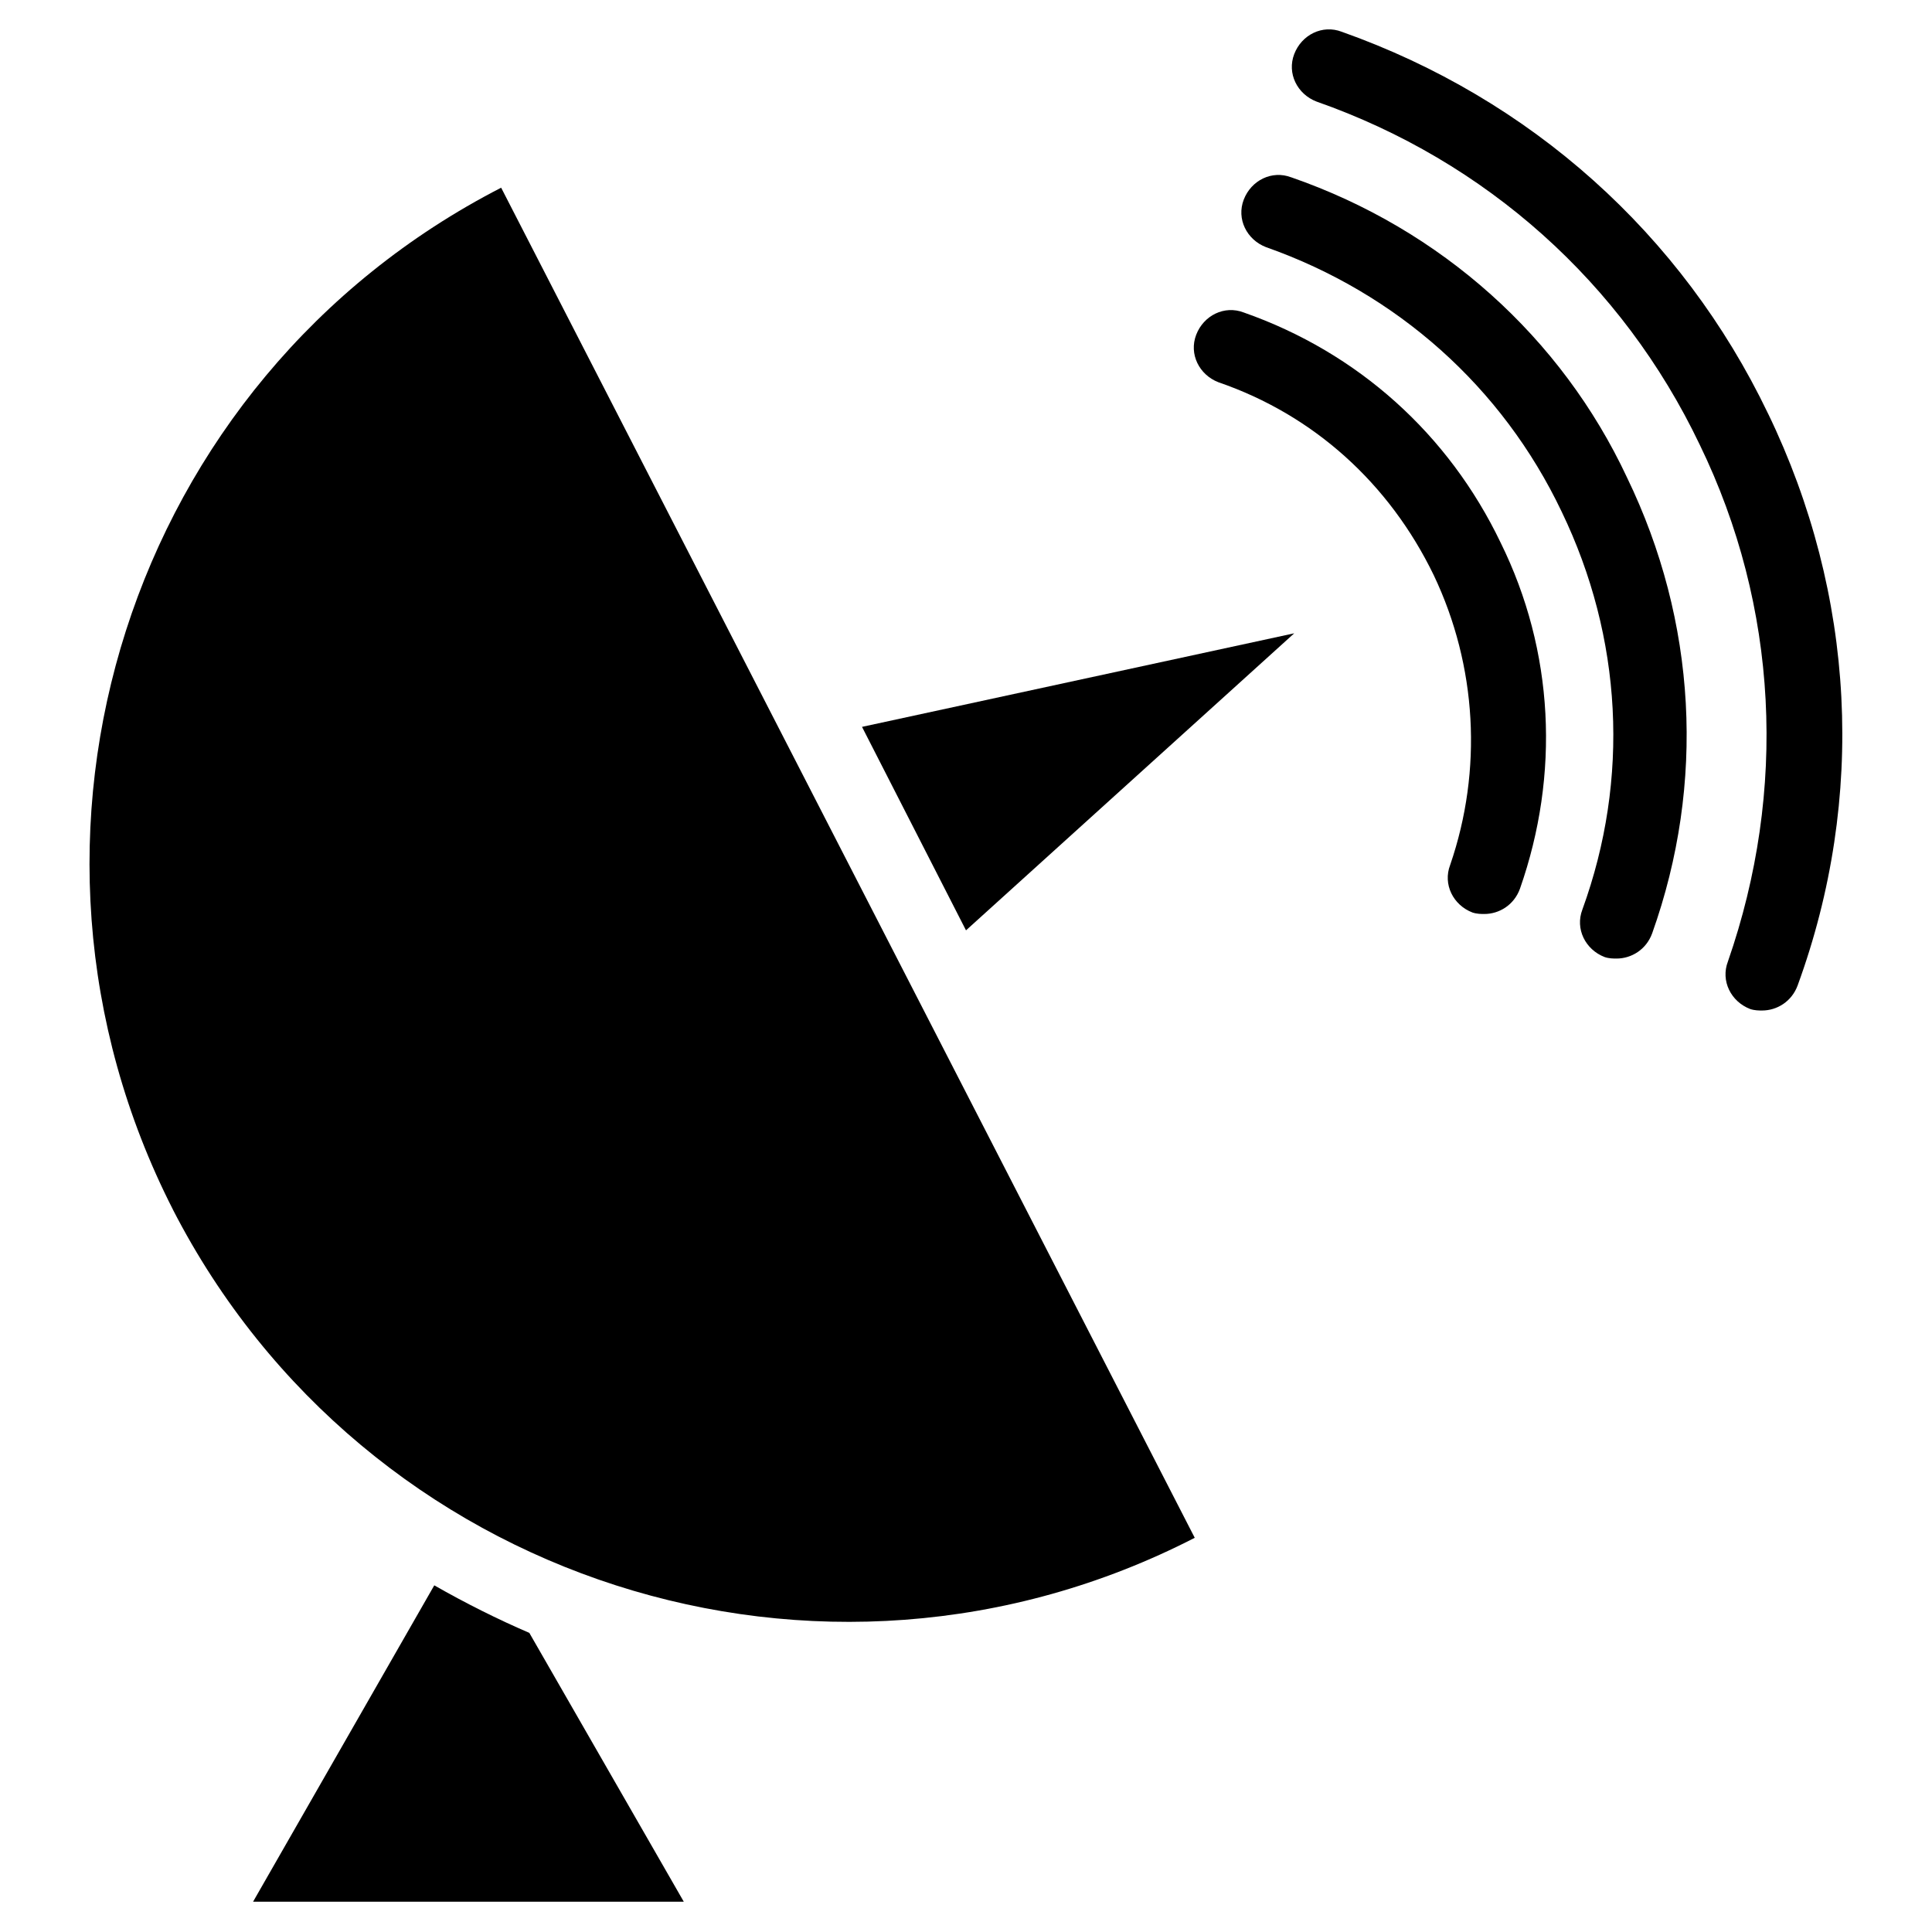
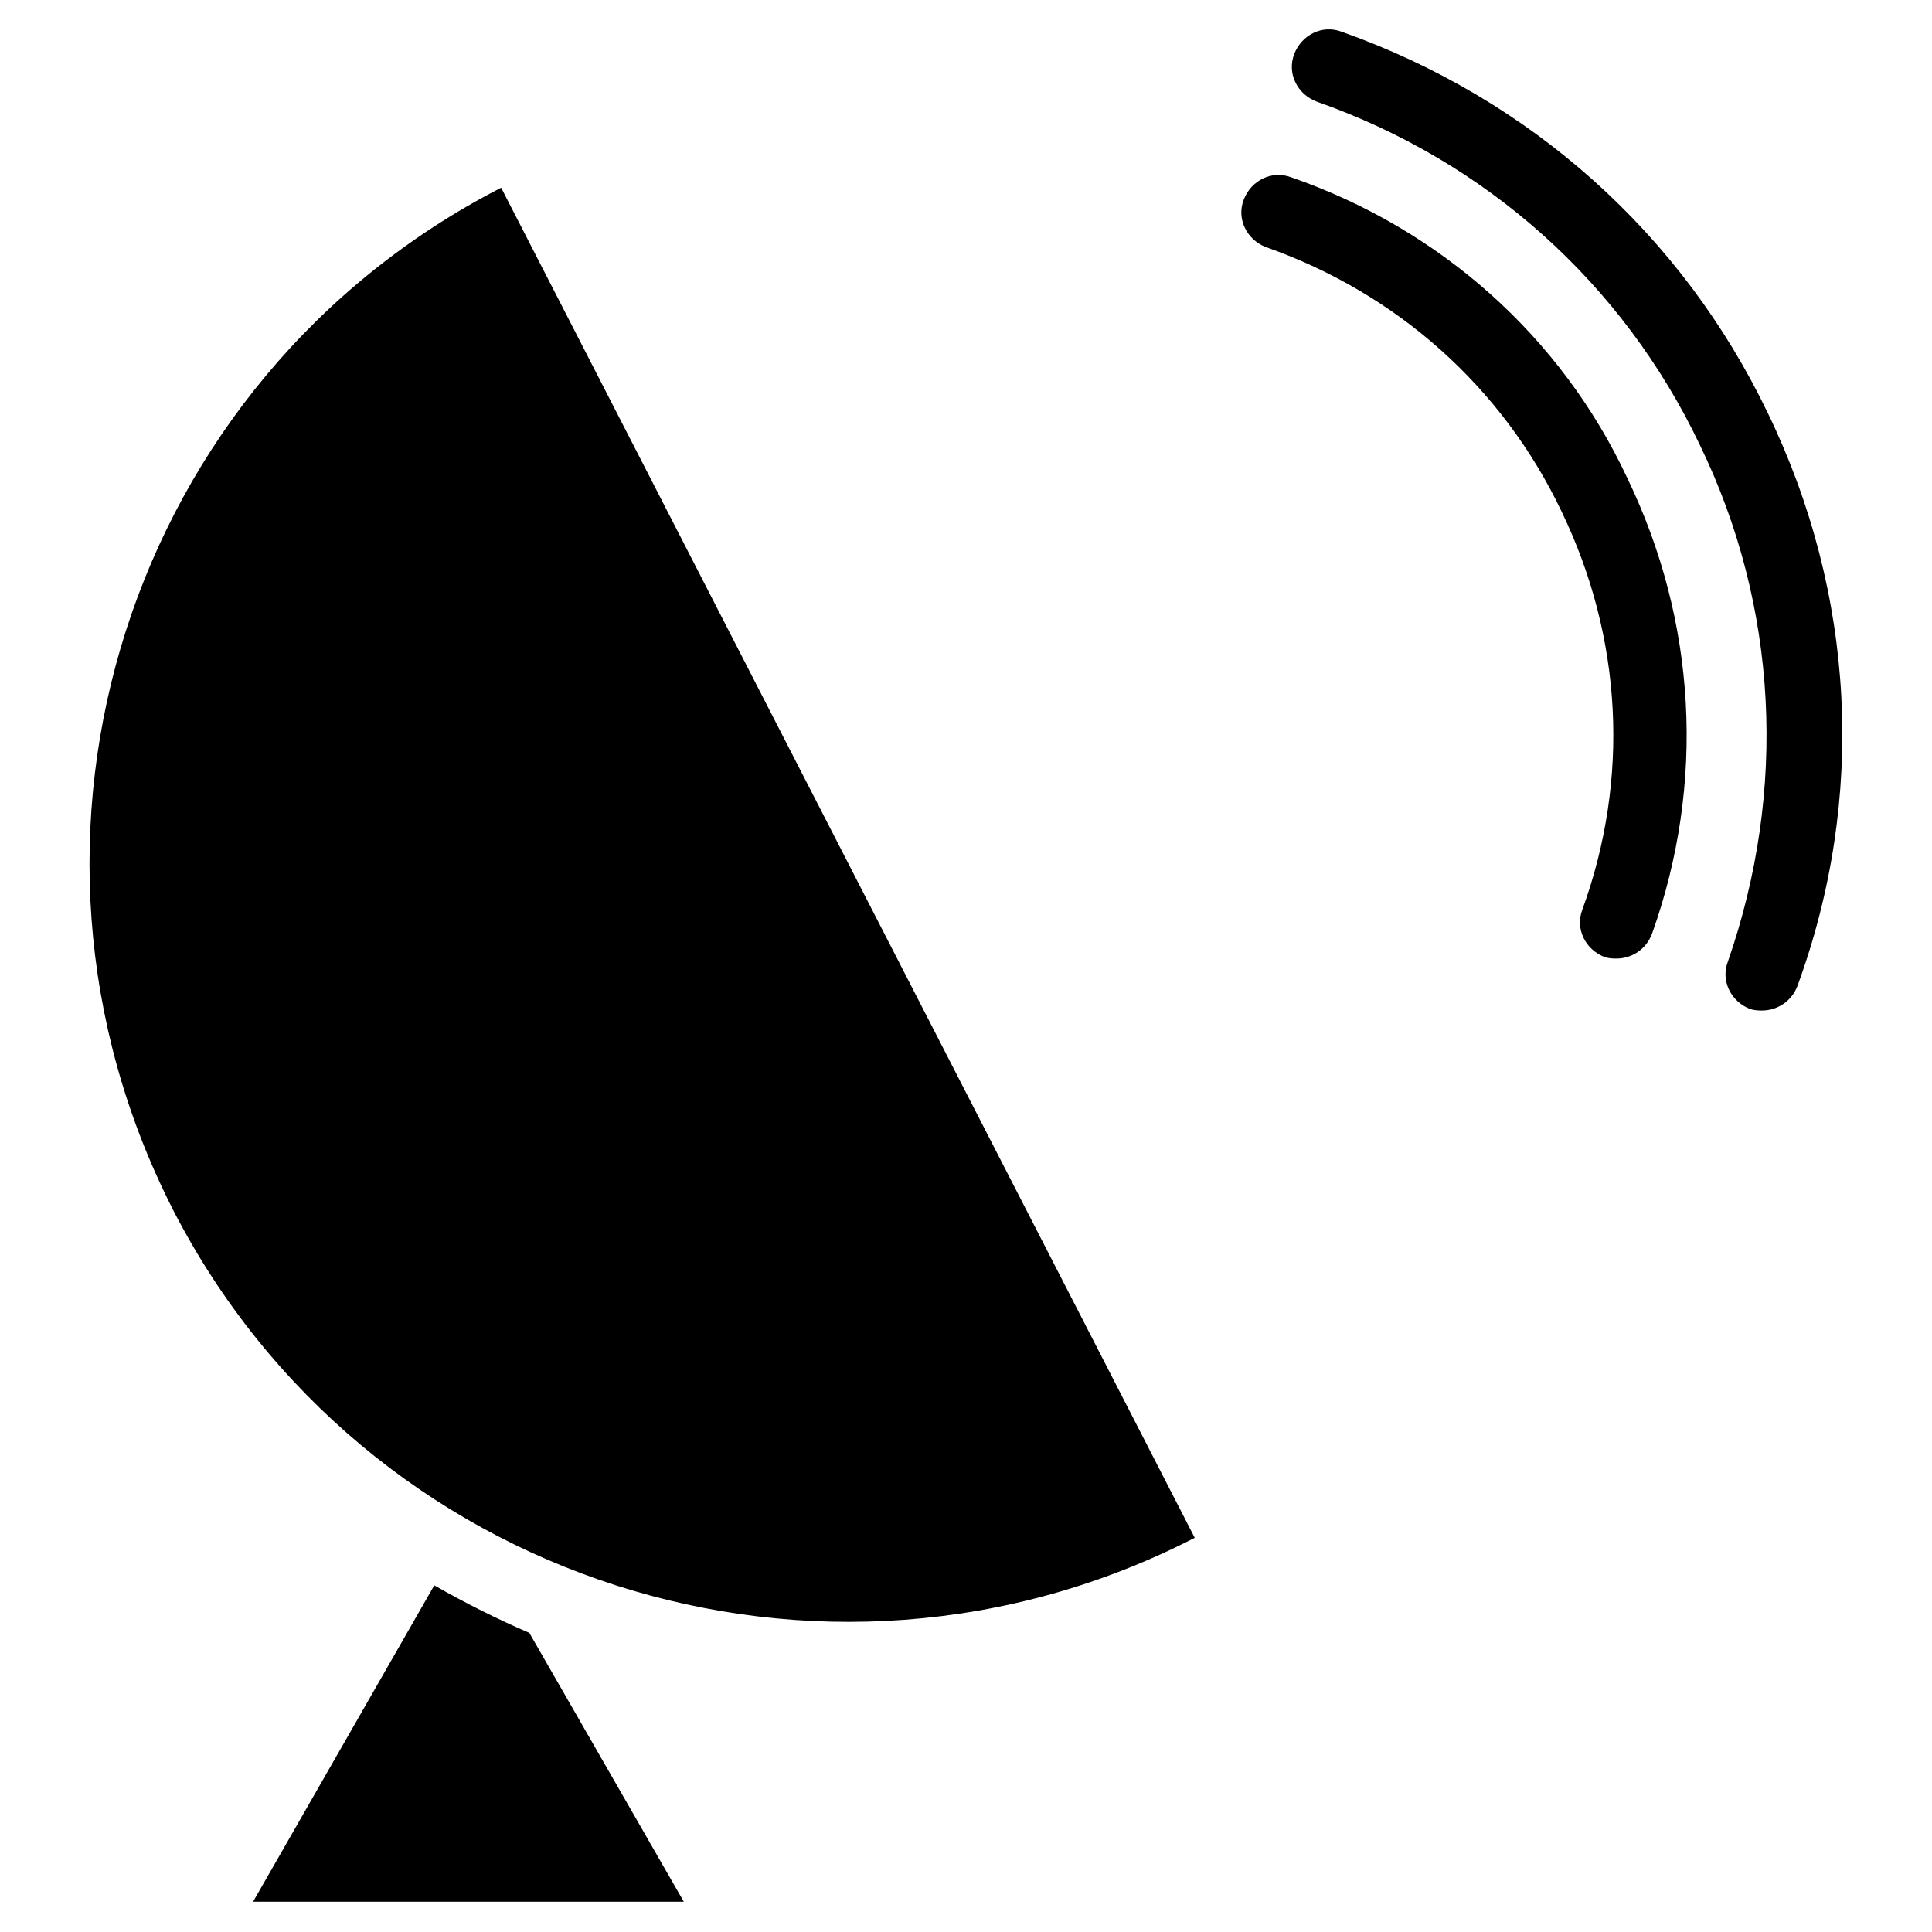
<svg xmlns="http://www.w3.org/2000/svg" fill="#000000" width="800px" height="800px" version="1.1" viewBox="144 144 512 512">
  <g>
    <path d="m189.82 464.55c50.773 98.793 172 137.76 270.8 86.984l-183.81-357.79c-98.793 50.777-137.37 172-86.984 270.8z" />
-     <path d="m259.09 564.13-48.02 83.84h114.14l-40.934-71.242c-8.266-3.543-16.926-7.875-25.191-12.598z" />
-     <path d="m400 390.55 86.984-78.719-114.54 24.797z" />
-     <path d="m473.6 226.81c-5.117-1.969-10.629 0.789-12.594 5.902-1.969 5.117 0.789 10.629 5.902 12.594 25.191 8.66 45.266 26.766 57.07 51.168 11.414 24.008 12.988 51.562 4.328 76.754-1.969 5.117 0.789 10.629 5.902 12.594 1.18 0.395 2.363 0.395 3.148 0.395 3.938 0 7.871-2.363 9.445-6.691 10.629-30.309 9.055-62.977-5.117-91.711-13.77-28.727-37.777-50.375-68.086-61.004z" />
+     <path d="m259.09 564.13-48.02 83.84h114.14l-40.934-71.242c-8.266-3.543-16.926-7.875-25.191-12.598" />
    <path d="m486.2 191c-5.117-1.969-10.629 0.789-12.594 5.902-1.969 5.117 0.789 10.629 5.902 12.594 34.637 12.203 62.582 37 78.328 70.062 16.137 33.457 18.105 70.848 5.512 105.48-1.969 5.117 0.789 10.629 5.902 12.594 1.18 0.395 2.363 0.395 3.148 0.395 3.938 0 7.871-2.363 9.445-6.691 14.168-39.754 11.809-82.656-6.691-120.84-17.316-36.996-49.199-65.727-88.953-79.504z" />
    <path d="m612.54 253.58c-22.828-47.625-62.977-83.445-112.96-101.16-5.117-1.969-10.629 0.789-12.594 5.902-1.969 5.117 0.789 10.629 5.902 12.594 44.871 15.742 81.082 48.02 101.55 90.922 20.859 42.902 23.223 91.711 7.477 136.97-1.969 5.117 0.789 10.629 5.902 12.594 1.18 0.395 2.363 0.395 3.148 0.395 3.938 0 7.871-2.363 9.445-6.691 18.109-49.586 15.355-103.51-7.867-151.53z" />
  </g>
</svg>